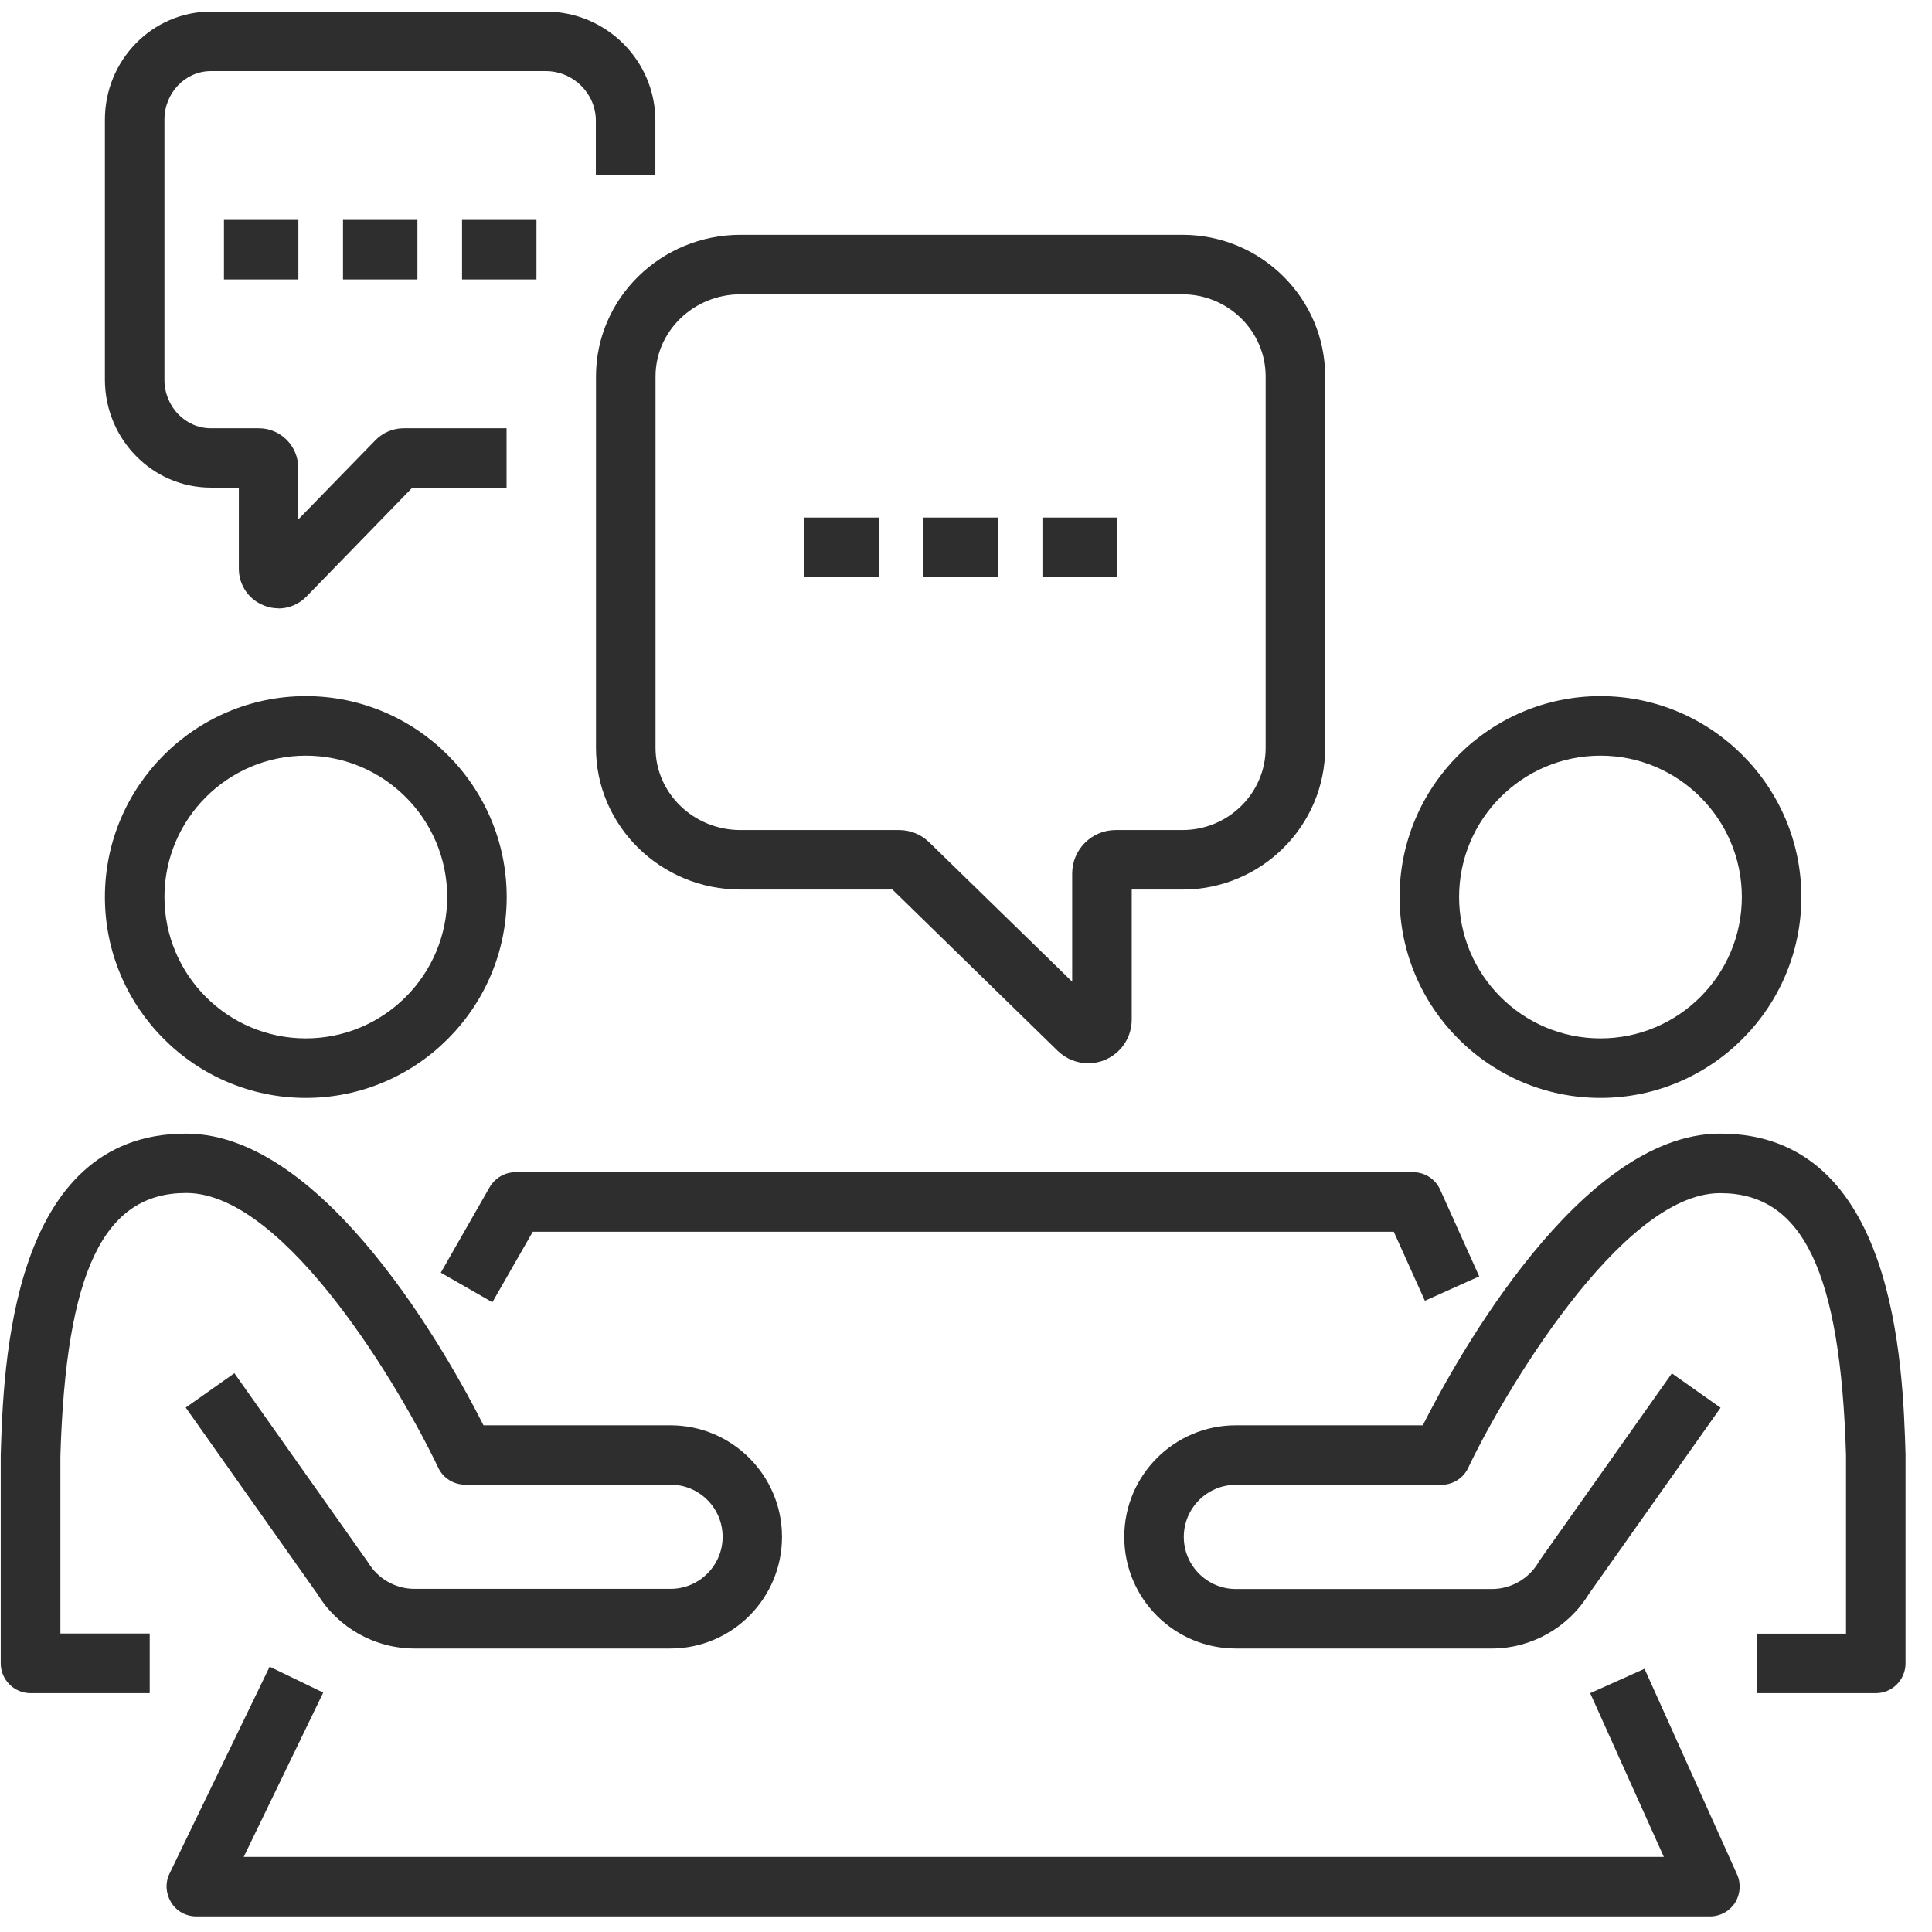
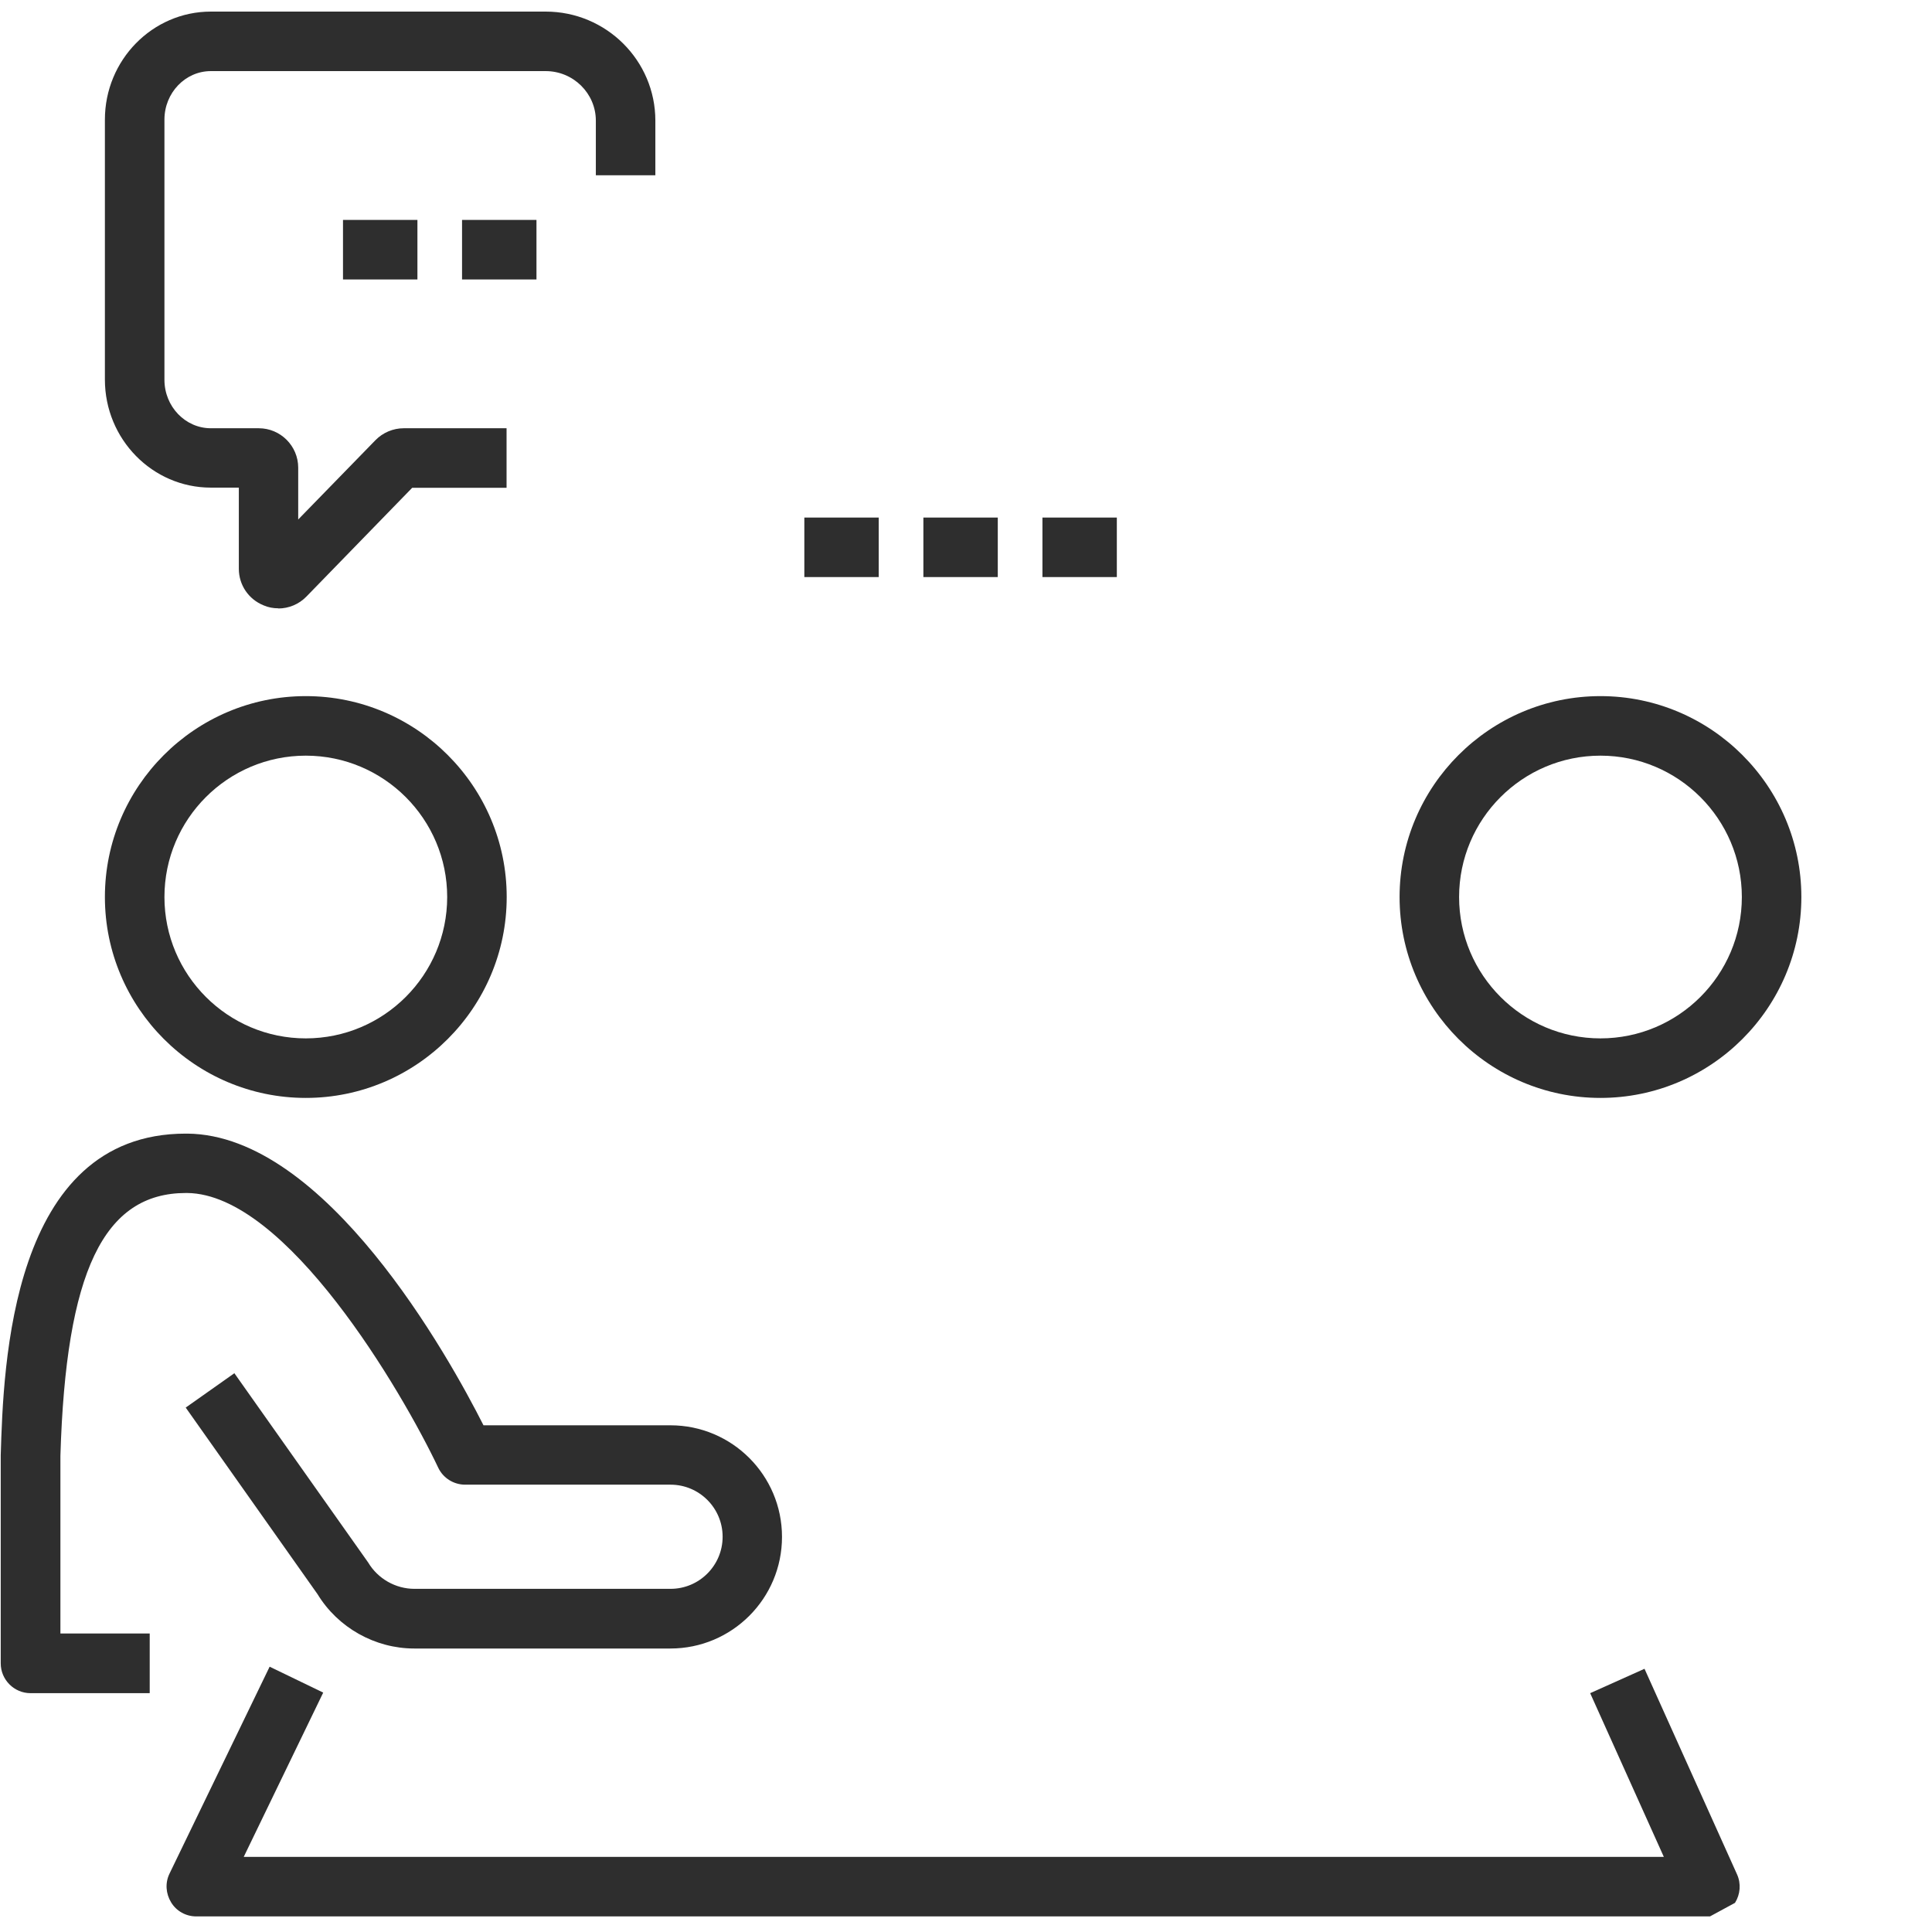
<svg xmlns="http://www.w3.org/2000/svg" width="71" height="71" viewBox="0 0 71 71" fill="none">
  <g clip-path="url(#clip0_1544_1303)">
-     <path d="M39.987 39.073C39.577 39.073 39.178 38.915 38.872 38.62L32.796 32.691H27.212C24.287 32.691 21.902 30.356 21.902 27.485V13.835C21.902 10.964 24.287 8.629 27.212 8.629H43.455C46.348 8.629 48.699 10.964 48.699 13.835V27.485C48.699 30.356 46.348 32.691 43.455 32.691H41.59V37.471C41.59 38.116 41.207 38.696 40.611 38.948C40.409 39.035 40.201 39.073 39.987 39.073ZM27.212 10.816C25.49 10.816 24.09 12.173 24.09 13.835V27.485C24.09 29.148 25.49 30.504 27.212 30.504H33.037C33.458 30.504 33.852 30.663 34.152 30.958L39.402 36.077V32.101C39.402 31.22 40.119 30.504 40.999 30.504H43.455C45.139 30.504 46.512 29.148 46.512 27.485V13.835C46.512 12.173 45.139 10.816 43.455 10.816H27.212Z" fill="#2E2E2E" />
    <path d="M32.293 19.02H29.559V21.207H32.293V19.02Z" fill="#2E2E2E" />
    <path d="M36.668 19.02H33.934V21.207H36.668V19.02Z" fill="#2E2E2E" />
    <path d="M41.043 19.02H38.309V21.207H41.043V19.02Z" fill="#2E2E2E" />
    <path d="M19.715 8.082H16.98V10.27H19.715V8.082Z" fill="#2E2E2E" />
-     <path d="M10.965 8.082H8.23V10.27H10.965V8.082Z" fill="#2E2E2E" />
    <path d="M15.34 8.082H12.605V10.27H15.34V8.082Z" fill="#2E2E2E" />
    <path d="M10.232 22.355C10.046 22.355 9.86 22.323 9.685 22.246C9.133 22.022 8.777 21.497 8.777 20.901V17.92H7.749C5.6 17.92 3.855 16.137 3.855 13.95V4.396C3.855 2.209 5.6 0.426 7.749 0.426H20.054C22.28 0.426 24.084 2.225 24.084 4.434V6.441H21.897V4.434C21.897 3.434 21.071 2.613 20.054 2.613H7.749C6.809 2.613 6.043 3.412 6.043 4.396V13.956C6.043 14.94 6.809 15.738 7.749 15.738H9.51C10.309 15.738 10.959 16.389 10.959 17.188V19.091L13.798 16.176C14.071 15.897 14.448 15.738 14.837 15.738H18.616V17.926H15.148L11.266 21.918C10.987 22.208 10.609 22.361 10.227 22.361L10.232 22.355Z" fill="#2E2E2E" />
-     <path d="M62.841 70.427H7.213C6.835 70.427 6.485 70.235 6.289 69.912C6.092 69.59 6.064 69.196 6.228 68.857L9.909 61.25L11.878 62.202L8.957 68.239H61.145L58.438 62.223L60.435 61.327L63.836 68.884C63.989 69.223 63.956 69.617 63.76 69.929C63.557 70.241 63.213 70.427 62.841 70.427Z" fill="#2E2E2E" />
-     <path d="M18.097 47.858L16.199 46.77L17.993 43.63C18.19 43.291 18.551 43.078 18.945 43.078H51.932C52.364 43.078 52.752 43.33 52.927 43.723L54.36 46.906L52.364 47.803L51.221 45.266H19.579L18.097 47.852V47.858Z" fill="#2E2E2E" />
+     <path d="M62.841 70.427H7.213C6.835 70.427 6.485 70.235 6.289 69.912C6.092 69.59 6.064 69.196 6.228 68.857L9.909 61.25L11.878 62.202L8.957 68.239H61.145L58.438 62.223L60.435 61.327L63.836 68.884C63.989 69.223 63.956 69.617 63.76 69.929Z" fill="#2E2E2E" />
    <path d="M11.238 40.348C7.17 40.348 3.855 37.034 3.855 32.965C3.855 28.896 7.17 25.582 11.238 25.582C15.307 25.582 18.621 28.896 18.621 32.965C18.621 37.034 15.307 40.348 11.238 40.348ZM11.238 27.77C8.373 27.77 6.043 30.099 6.043 32.965C6.043 35.831 8.373 38.16 11.238 38.16C14.104 38.16 16.434 35.831 16.434 32.965C16.434 30.099 14.104 27.77 11.238 27.77Z" fill="#2E2E2E" />
    <path d="M5.496 62.223H1.121C0.52 62.223 0.027 61.73 0.027 61.129V53.473C0.126 50.213 0.383 41.66 6.825 41.66C6.847 41.66 6.863 41.66 6.885 41.66C11.966 41.704 16.494 49.858 17.768 52.379H24.637C26.901 52.379 28.738 54.216 28.738 56.48C28.738 58.745 26.901 60.582 24.637 60.582H15.225C13.781 60.582 12.419 59.816 11.67 58.586L6.825 51.728L8.613 50.465L13.48 57.35C13.48 57.35 13.513 57.399 13.53 57.421C13.885 58.017 14.536 58.389 15.23 58.389H24.642C25.698 58.389 26.556 57.531 26.556 56.475C26.556 55.419 25.698 54.561 24.642 54.561H17.095C16.674 54.561 16.286 54.32 16.105 53.938C14.777 51.138 10.527 43.875 6.874 43.842C6.863 43.842 6.847 43.842 6.836 43.842C3.806 43.842 2.423 46.735 2.22 53.5V60.03H5.502V62.217L5.496 62.223Z" fill="#2E2E2E" />
    <path d="M58.816 40.348C54.748 40.348 51.434 37.034 51.434 32.965C51.434 28.896 54.748 25.582 58.816 25.582C62.885 25.582 66.199 28.896 66.199 32.965C66.199 37.034 62.885 40.348 58.816 40.348ZM58.816 27.77C55.951 27.77 53.621 30.099 53.621 32.965C53.621 35.831 55.951 38.16 58.816 38.16C61.682 38.16 64.012 35.831 64.012 32.965C64.012 30.099 61.682 27.77 58.816 27.77Z" fill="#2E2E2E" />
-     <path d="M68.934 62.223H64.559V60.035H67.84V53.473C67.638 46.741 66.254 43.848 63.224 43.848C63.213 43.848 63.197 43.848 63.186 43.848C59.544 43.875 55.191 51.334 53.955 53.943C53.774 54.326 53.391 54.566 52.965 54.566H45.418C44.362 54.566 43.504 55.425 43.504 56.48C43.504 57.536 44.362 58.395 45.418 58.395H54.83C55.524 58.395 56.175 58.023 56.531 57.427C56.547 57.399 56.558 57.377 56.574 57.355L61.441 50.47L63.23 51.734L58.384 58.586C57.63 59.816 56.273 60.582 54.83 60.582H45.418C43.154 60.582 41.316 58.745 41.316 56.48C41.316 54.216 43.154 52.379 45.418 52.379H52.287C53.561 49.858 58.089 41.704 63.169 41.66C63.191 41.66 63.208 41.66 63.23 41.66C69.677 41.66 69.929 50.213 70.027 53.44V61.129C70.027 61.73 69.541 62.223 68.934 62.223Z" fill="#2E2E2E" />
  </g>
  <defs>
    <clipPath id="clip0_1544_1303">
      <rect width="70" height="70" fill="white" transform="translate(0.027 0.426)" />
    </clipPath>
  </defs>
</svg>